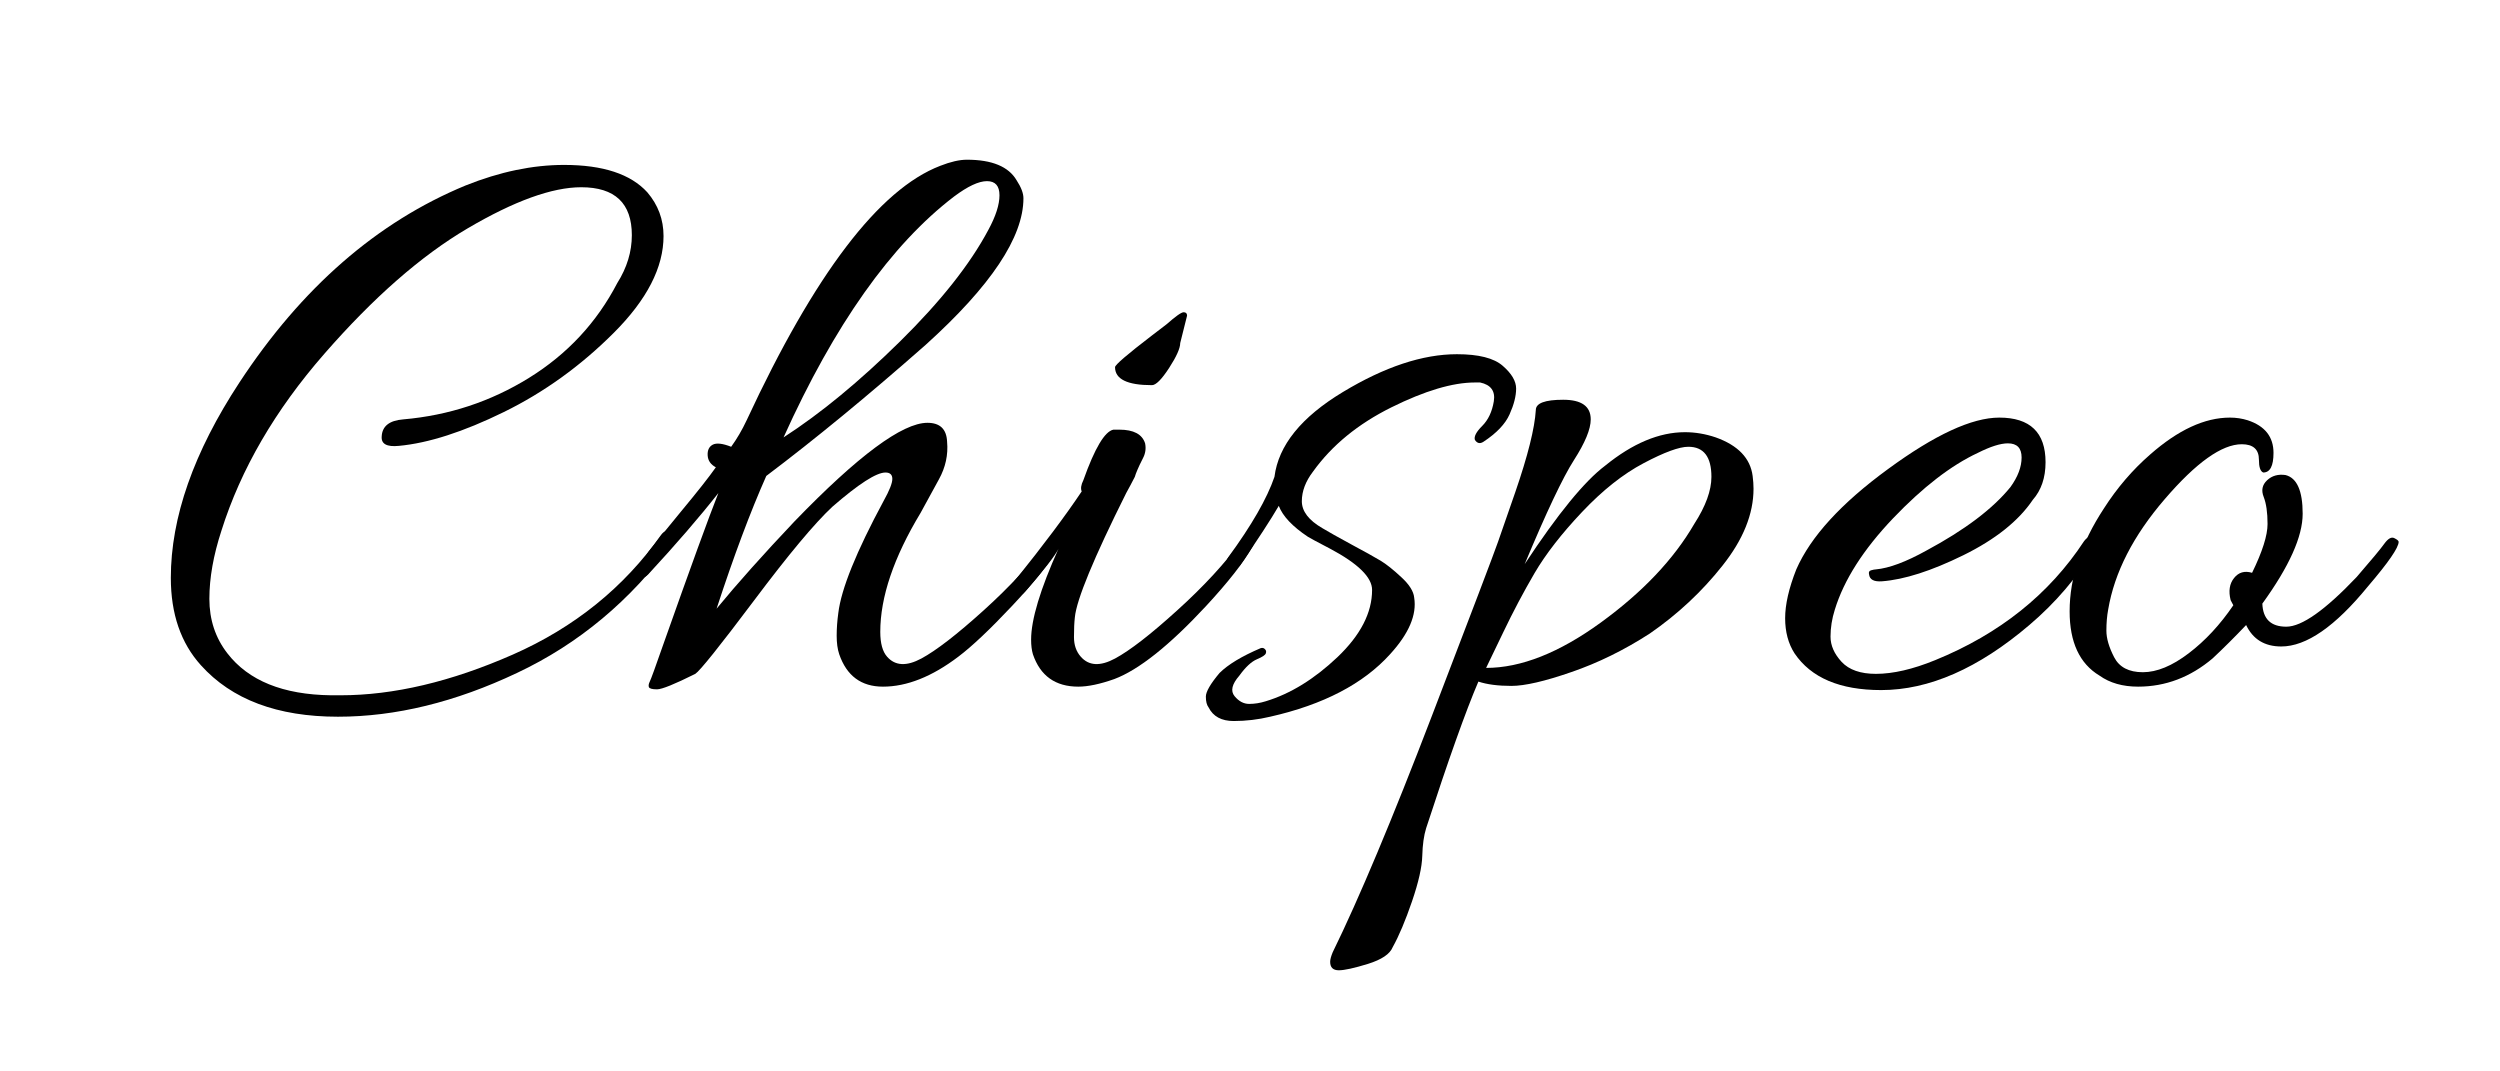
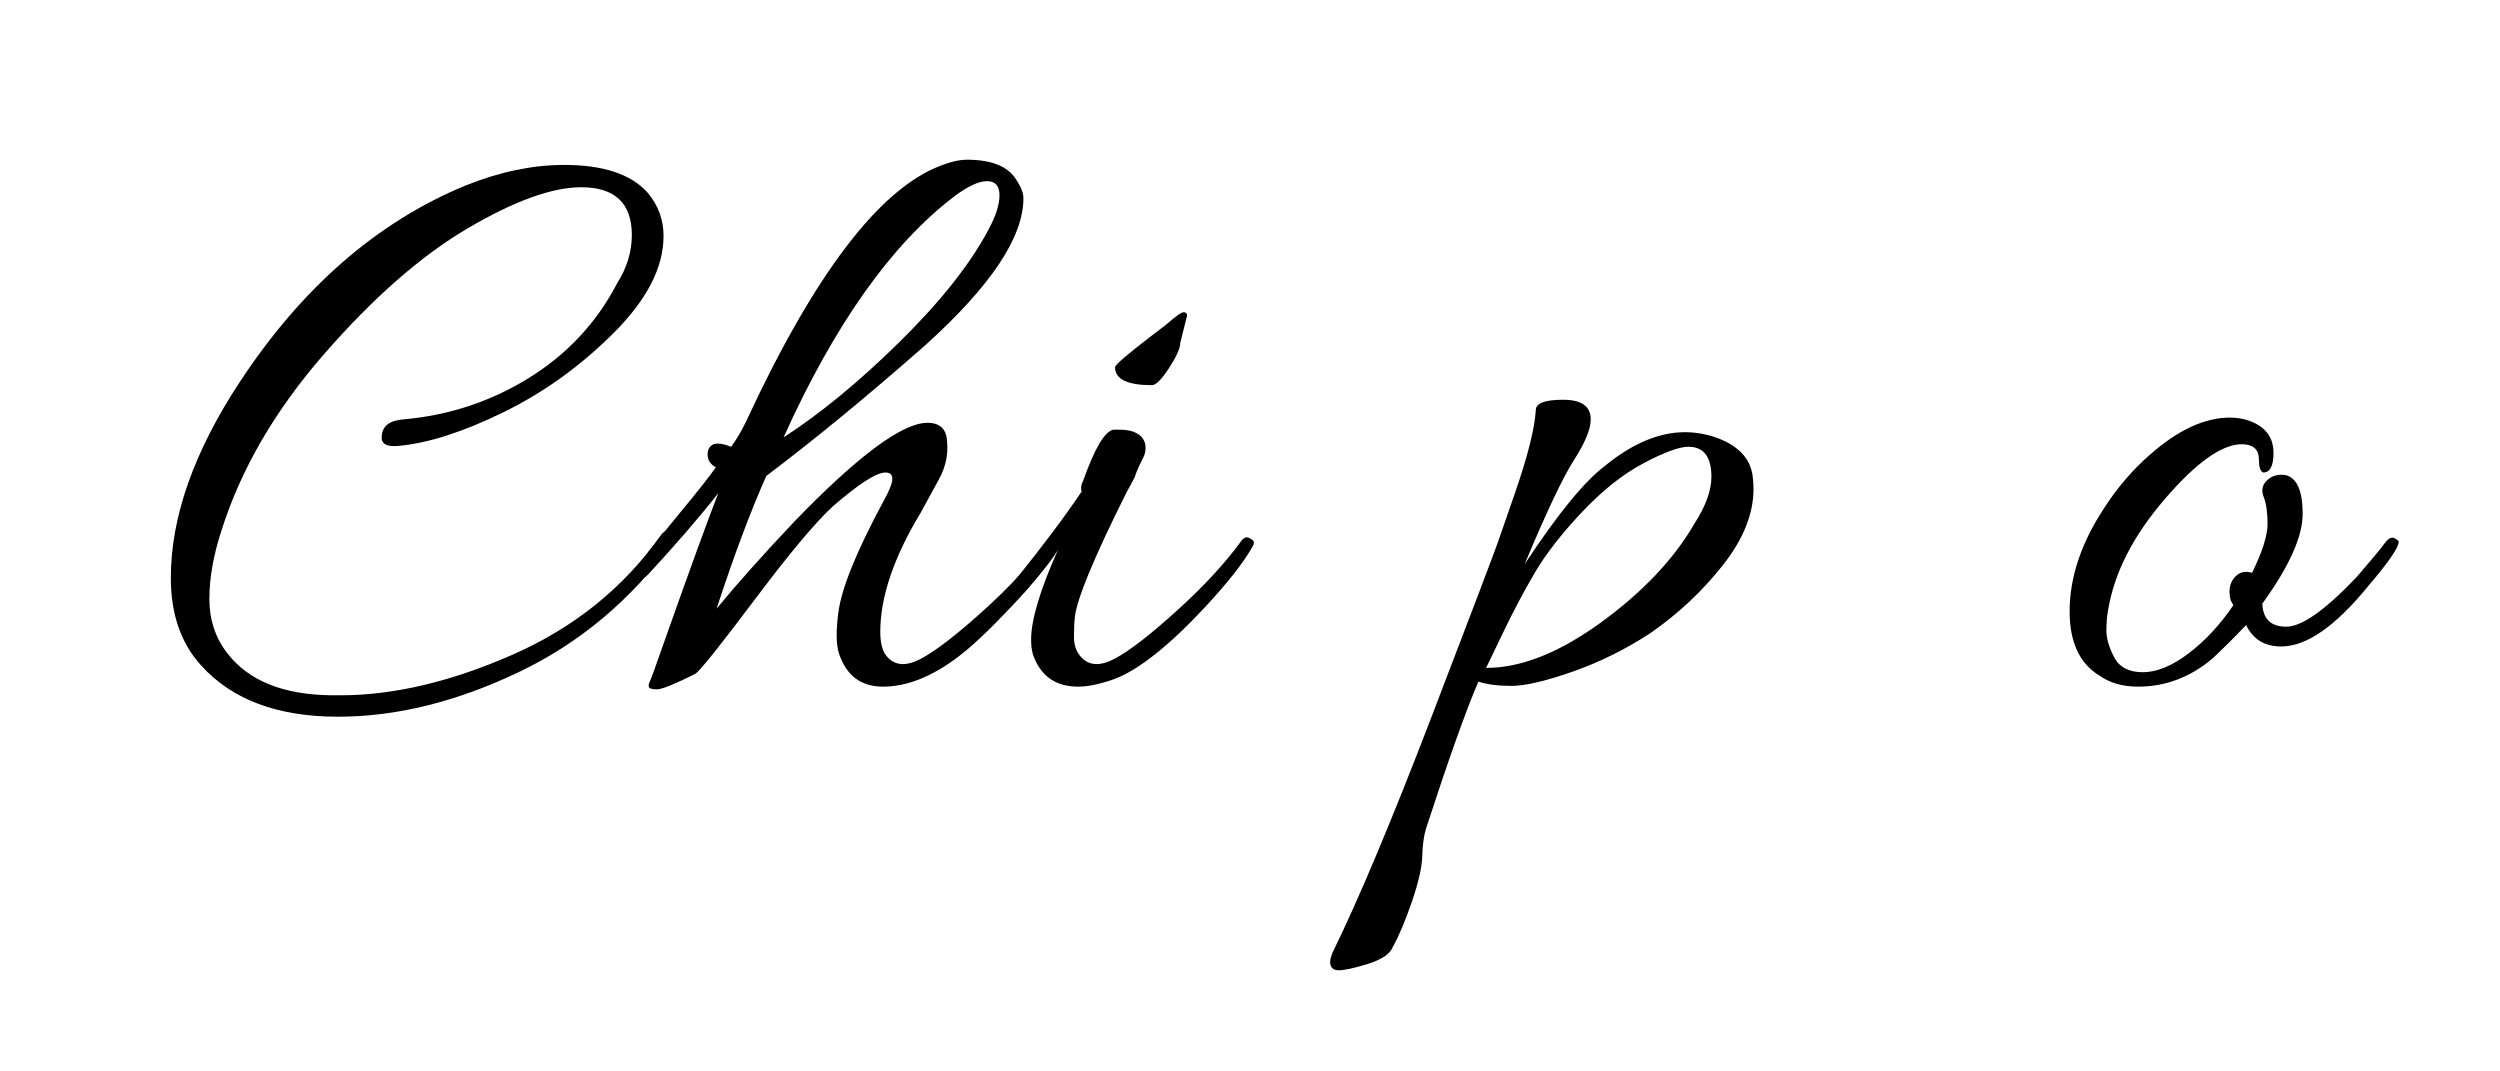
<svg xmlns="http://www.w3.org/2000/svg" width="350" viewBox="0 0 262.5 112.5" height="150" preserveAspectRatio="xMidYMid meet">
  <defs>
    <g />
  </defs>
  <g fill="#000000" fill-opacity="1">
    <g transform="translate(16.14, 70.036)">
      <g>
        <path d="M 50.203 -45.344 C 50.203 -48.695 48.43 -50.375 44.891 -50.375 C 41.836 -50.375 37.863 -48.938 32.969 -46.062 C 28.082 -43.188 23.062 -38.789 17.906 -32.875 C 12.75 -26.969 9.148 -20.781 7.109 -14.312 C 6.266 -11.727 5.844 -9.344 5.844 -7.156 C 5.844 -4.969 6.473 -3.062 7.734 -1.438 C 9.953 1.438 13.582 2.906 18.625 2.969 C 18.977 2.969 19.305 2.969 19.609 2.969 C 25.191 2.969 31.219 1.547 37.688 -1.297 C 44.164 -4.148 49.359 -8.336 53.266 -13.859 C 53.566 -14.273 53.879 -14.363 54.203 -14.125 C 54.535 -13.883 54.703 -13.672 54.703 -13.484 C 54.703 -13.305 54.641 -13.16 54.516 -13.047 C 50.078 -6.984 44.617 -2.426 38.141 0.625 C 31.672 3.688 25.406 5.219 19.344 5.219 C 12.988 5.219 8.191 3.414 4.953 -0.188 C 2.848 -2.52 1.797 -5.578 1.797 -9.359 C 1.797 -15.711 4.195 -22.551 9 -29.875 C 15.531 -39.82 23.445 -46.719 32.75 -50.562 C 36.344 -52 39.789 -52.719 43.094 -52.719 C 47.176 -52.719 50.086 -51.758 51.828 -49.844 C 52.961 -48.52 53.531 -46.988 53.531 -45.25 C 53.531 -41.957 51.789 -38.57 48.312 -35.094 C 44.832 -31.613 40.977 -28.836 36.75 -26.766 C 32.52 -24.691 28.848 -23.508 25.734 -23.219 C 24.473 -23.094 23.875 -23.422 23.938 -24.203 C 23.988 -25.285 24.738 -25.883 26.188 -26 C 30.977 -26.414 35.383 -27.867 39.406 -30.359 C 43.426 -32.848 46.516 -36.164 48.672 -40.312 C 49.691 -41.926 50.203 -43.602 50.203 -45.344 Z M 50.203 -45.344 " />
      </g>
    </g>
  </g>
  <g fill="#000000" fill-opacity="1">
    <g transform="translate(64.273, 70.036)">
      <g>
        <path d="M 34.453 -52.625 C 35.535 -53.051 36.469 -53.266 37.25 -53.266 C 39.883 -53.266 41.625 -52.547 42.469 -51.109 C 42.945 -50.379 43.188 -49.75 43.188 -49.219 C 43.188 -45.133 39.766 -40.004 32.922 -33.828 C 26.867 -28.492 21.289 -23.906 16.188 -20.062 C 14.508 -16.281 12.77 -11.633 10.969 -6.125 C 13.133 -8.758 15.863 -11.816 19.156 -15.297 C 25.82 -22.191 30.473 -25.641 33.109 -25.641 C 34.43 -25.641 35.117 -24.977 35.172 -23.656 C 35.297 -22.281 35.008 -20.961 34.312 -19.703 C 33.625 -18.441 32.984 -17.27 32.391 -16.188 C 29.566 -11.508 28.156 -7.344 28.156 -3.688 C 28.156 -2.488 28.395 -1.617 28.875 -1.078 C 29.719 -0.117 30.914 -0.055 32.469 -0.891 C 34.031 -1.734 36.207 -3.414 39 -5.938 C 41.789 -8.457 44.055 -10.914 45.797 -13.312 C 46.098 -13.613 46.379 -13.688 46.641 -13.531 C 46.91 -13.383 47.047 -13.234 47.047 -13.078 C 47.047 -12.93 46.988 -12.77 46.875 -12.594 C 45.977 -10.977 44.359 -8.926 42.016 -6.438 C 39.672 -3.945 37.781 -2.16 36.344 -1.078 C 33.582 1.016 30.945 2.062 28.438 2.062 C 26.156 2.062 24.625 0.926 23.844 -1.344 C 23.664 -1.883 23.578 -2.531 23.578 -3.281 C 23.578 -4.031 23.633 -4.828 23.75 -5.672 C 24.051 -8.191 25.641 -12.117 28.516 -17.453 C 29.117 -18.535 29.422 -19.301 29.422 -19.75 C 29.422 -20.195 29.18 -20.422 28.703 -20.422 C 27.742 -20.422 25.883 -19.223 23.125 -16.828 C 21.258 -15.086 18.516 -11.801 14.891 -6.969 C 11.266 -2.145 9.211 0.414 8.734 0.719 C 6.566 1.801 5.227 2.344 4.719 2.344 C 4.207 2.344 3.922 2.266 3.859 2.109 C 3.805 1.961 3.836 1.77 3.953 1.531 C 4.078 1.289 4.555 -0.023 5.391 -2.422 C 8.211 -10.398 10.133 -15.68 11.156 -18.266 C 9.176 -15.742 6.719 -12.895 3.781 -9.719 C 3.301 -9.238 3.062 -9.344 3.062 -10.031 C 3.062 -10.719 3.328 -11.422 3.859 -12.141 C 4.398 -12.859 5.523 -14.254 7.234 -16.328 C 8.953 -18.398 10.172 -19.945 10.891 -20.969 C 10.348 -21.258 10.062 -21.676 10.031 -22.219 C 10 -22.758 10.176 -23.133 10.562 -23.344 C 10.957 -23.551 11.602 -23.477 12.5 -23.125 C 13.102 -23.957 13.645 -24.883 14.125 -25.906 C 21.258 -41.258 28.035 -50.164 34.453 -52.625 Z M 39.5 -45.891 C 40.281 -47.328 40.672 -48.539 40.672 -49.531 C 40.672 -50.52 40.234 -51.016 39.359 -51.016 C 38.492 -51.016 37.336 -50.473 35.891 -49.391 C 29.297 -44.348 23.332 -35.922 18 -24.109 C 21.895 -26.629 25.973 -29.988 30.234 -34.188 C 34.492 -38.383 37.582 -42.285 39.5 -45.891 Z M 39.5 -45.891 " />
      </g>
    </g>
  </g>
  <g fill="#000000" fill-opacity="1">
    <g transform="translate(105.298, 70.036)">
      <g>
        <path d="M 12.234 -24.922 C 13.734 -24.922 14.633 -24.441 14.938 -23.484 C 15.051 -22.941 14.973 -22.414 14.703 -21.906 C 14.441 -21.395 14.25 -20.988 14.125 -20.688 C 14 -20.395 13.91 -20.156 13.859 -19.969 C 13.555 -19.375 13.254 -18.805 12.953 -18.266 C 9.535 -11.422 7.738 -7.07 7.562 -5.219 C 7.5 -4.676 7.469 -3.984 7.469 -3.141 C 7.469 -2.305 7.707 -1.617 8.188 -1.078 C 9.031 -0.117 10.227 -0.055 11.781 -0.891 C 13.344 -1.734 15.516 -3.414 18.297 -5.938 C 21.086 -8.457 23.352 -10.914 25.094 -13.312 C 25.344 -13.613 25.613 -13.688 25.906 -13.531 C 26.207 -13.383 26.359 -13.234 26.359 -13.078 C 26.359 -12.93 26.301 -12.77 26.188 -12.594 C 25.281 -10.977 23.66 -8.91 21.328 -6.391 C 17.484 -2.254 14.273 0.297 11.703 1.266 C 10.203 1.797 8.941 2.062 7.922 2.062 C 5.516 2.062 3.926 0.926 3.156 -1.344 C 3.031 -1.77 2.969 -2.281 2.969 -2.875 C 2.969 -4.977 3.926 -8.16 5.844 -12.422 C 5.539 -11.754 4.375 -10.254 2.344 -7.922 C 1.801 -7.316 1.379 -7.316 1.078 -7.922 C 1.016 -8.035 0.984 -8.195 0.984 -8.406 C 0.984 -8.625 1.102 -8.879 1.344 -9.172 C 4.289 -12.836 6.602 -15.926 8.281 -18.438 C 8.156 -18.738 8.211 -19.129 8.453 -19.609 C 9.648 -22.973 10.703 -24.742 11.609 -24.922 C 11.785 -24.922 11.992 -24.922 12.234 -24.922 Z M 19.344 -36.891 L 18.625 -34.016 C 18.625 -33.473 18.234 -32.598 17.453 -31.391 C 16.672 -30.191 16.07 -29.594 15.656 -29.594 C 13.07 -29.594 11.781 -30.223 11.781 -31.484 C 11.781 -31.723 13.07 -32.832 15.656 -34.812 L 17.188 -35.984 C 18.145 -36.828 18.742 -37.25 18.984 -37.25 C 19.223 -37.25 19.344 -37.129 19.344 -36.891 Z M 19.344 -36.891 " />
      </g>
    </g>
  </g>
  <g fill="#000000" fill-opacity="1">
    <g transform="translate(125.631, 70.036)">
      <g>
-         <path d="M 4.5 0.906 C 3.719 1.801 3.551 2.52 4 3.062 C 4.445 3.602 4.957 3.875 5.531 3.875 C 6.102 3.875 6.688 3.781 7.281 3.594 C 9.863 2.812 12.367 1.27 14.797 -1.031 C 17.223 -3.344 18.438 -5.695 18.438 -8.094 C 18.438 -9.414 16.969 -10.859 14.031 -12.422 C 12.656 -13.141 11.879 -13.555 11.703 -13.672 C 10.078 -14.754 9.055 -15.836 8.641 -16.922 C 7.797 -15.473 6.445 -13.398 4.594 -10.703 C 4.164 -10.223 3.77 -10.117 3.406 -10.391 C 3.051 -10.66 3.023 -11.035 3.328 -11.516 C 5.785 -14.867 7.406 -17.688 8.188 -19.969 C 8.602 -23.27 11 -26.238 15.375 -28.875 C 19.758 -31.52 23.75 -32.844 27.344 -32.844 C 29.625 -32.844 31.227 -32.438 32.156 -31.625 C 33.094 -30.812 33.562 -30.016 33.562 -29.234 C 33.562 -28.453 33.332 -27.551 32.875 -26.531 C 32.426 -25.52 31.516 -24.562 30.141 -23.656 C 29.773 -23.414 29.473 -23.477 29.234 -23.844 C 29.117 -24.195 29.375 -24.688 30 -25.312 C 30.633 -25.945 31.039 -26.805 31.219 -27.891 C 31.395 -28.973 30.914 -29.633 29.781 -29.875 C 29.602 -29.875 29.422 -29.875 29.234 -29.875 C 26.898 -29.875 23.977 -29.004 20.469 -27.266 C 16.957 -25.523 14.211 -23.273 12.234 -20.516 C 11.453 -19.492 11.062 -18.457 11.062 -17.406 C 11.062 -16.352 11.781 -15.41 13.219 -14.578 C 13.82 -14.211 14.844 -13.641 16.281 -12.859 C 17.719 -12.086 18.738 -11.52 19.344 -11.156 C 19.945 -10.789 20.664 -10.219 21.5 -9.438 C 22.344 -8.664 22.797 -7.945 22.859 -7.281 C 23.148 -5.488 22.305 -3.508 20.328 -1.344 C 17.516 1.77 13.316 3.957 7.734 5.219 C 6.473 5.52 5.195 5.672 3.906 5.672 C 2.625 5.672 1.742 5.191 1.266 4.234 C 1.078 3.992 0.984 3.617 0.984 3.109 C 0.984 2.598 1.461 1.77 2.422 0.625 C 3.328 -0.27 4.77 -1.141 6.75 -1.984 C 6.926 -2.035 7.07 -2 7.188 -1.875 C 7.312 -1.758 7.344 -1.613 7.281 -1.438 C 7.227 -1.258 6.914 -1.051 6.344 -0.812 C 5.77 -0.57 5.156 0 4.5 0.906 Z M 4.5 0.906 " />
-       </g>
+         </g>
    </g>
  </g>
  <g fill="#000000" fill-opacity="1">
    <g transform="translate(152.261, 70.036)">
      <g>
        <path d="M 31.859 -18.719 C 31.859 -16.07 30.773 -13.383 28.609 -10.656 C 26.453 -7.926 23.906 -5.547 20.969 -3.516 C 18.27 -1.773 15.523 -0.426 12.734 0.531 C 9.941 1.5 7.844 1.984 6.438 1.984 C 5.031 1.984 3.875 1.832 2.969 1.531 C 1.656 4.594 -0.172 9.723 -2.516 16.922 C -2.754 17.691 -2.891 18.66 -2.922 19.828 C -2.953 21.004 -3.312 22.598 -4 24.609 C -4.688 26.617 -5.363 28.223 -6.031 29.422 C -6.32 30.141 -7.188 30.723 -8.625 31.172 C -10.07 31.617 -11.094 31.844 -11.688 31.844 C -12.289 31.844 -12.594 31.547 -12.594 30.953 C -12.594 30.711 -12.504 30.379 -12.328 29.953 C -9.566 24.316 -6.086 16.023 -1.891 5.078 C 2.305 -5.867 4.613 -11.941 5.031 -13.141 C 5.457 -14.336 6.062 -16.078 6.844 -18.359 C 8.164 -22.191 8.883 -25.066 9 -26.984 C 9 -27.703 9.957 -28.062 11.875 -28.062 C 13.801 -28.062 14.766 -27.375 14.766 -26 C 14.766 -24.977 14.176 -23.551 13 -21.719 C 11.832 -19.895 10.109 -16.254 7.828 -10.797 C 11.305 -16.078 14.125 -19.523 16.281 -21.141 C 19.164 -23.484 21.957 -24.656 24.656 -24.656 C 25.738 -24.656 26.816 -24.473 27.891 -24.109 C 30.234 -23.273 31.523 -21.926 31.766 -20.062 C 31.828 -19.582 31.859 -19.133 31.859 -18.719 Z M 27.438 -19.969 C 27.438 -22.07 26.629 -23.125 25.016 -23.125 C 24.055 -23.125 22.492 -22.551 20.328 -21.406 C 18.172 -20.27 16.016 -18.562 13.859 -16.281 C 11.703 -14 10.035 -11.852 8.859 -9.844 C 7.691 -7.844 6.598 -5.773 5.578 -3.641 C 4.555 -1.516 3.957 -0.27 3.781 0.094 C 7.438 0.094 11.453 -1.492 15.828 -4.672 C 20.211 -7.859 23.484 -11.312 25.641 -15.031 C 26.836 -16.883 27.438 -18.531 27.438 -19.969 Z M 27.438 -19.969 " />
      </g>
    </g>
  </g>
  <g fill="#000000" fill-opacity="1">
    <g transform="translate(185.549, 70.036)">
      <g>
-         <path d="M 24.375 -26.188 C 27.613 -26.188 29.234 -24.625 29.234 -21.5 C 29.234 -19.883 28.785 -18.566 27.891 -17.547 C 26.391 -15.328 23.957 -13.391 20.594 -11.734 C 17.238 -10.086 14.395 -9.176 12.062 -9 C 11.219 -8.938 10.766 -9.176 10.703 -9.719 C 10.641 -9.957 10.711 -10.102 10.922 -10.156 C 11.141 -10.219 11.305 -10.25 11.422 -10.25 C 12.805 -10.375 14.578 -11.035 16.734 -12.234 C 20.754 -14.391 23.691 -16.609 25.547 -18.891 C 26.328 -19.973 26.719 -21.008 26.719 -22 C 26.719 -22.988 26.238 -23.484 25.281 -23.484 C 24.5 -23.484 23.445 -23.148 22.125 -22.484 C 19.312 -21.172 16.344 -18.879 13.219 -15.609 C 10.102 -12.336 8.066 -9.145 7.109 -6.031 C 6.805 -5.07 6.656 -4.125 6.656 -3.188 C 6.656 -2.258 7.047 -1.375 7.828 -0.531 C 8.609 0.301 9.805 0.719 11.422 0.719 C 13.223 0.719 15.297 0.238 17.641 -0.719 C 24.41 -3.477 29.625 -7.645 33.281 -13.219 C 33.645 -13.695 33.977 -13.789 34.281 -13.5 C 34.52 -13.375 34.641 -13.223 34.641 -13.047 C 34.641 -12.867 34.551 -12.66 34.375 -12.422 C 32.57 -9.422 30.289 -6.75 27.531 -4.406 C 22.188 0.145 17 2.422 11.969 2.422 C 7.645 2.422 4.613 1.133 2.875 -1.438 C 2.219 -2.457 1.891 -3.688 1.891 -5.125 C 1.891 -6.562 2.281 -8.27 3.062 -10.25 C 4.562 -13.676 7.77 -17.188 12.688 -20.781 C 17.602 -24.383 21.5 -26.188 24.375 -26.188 Z M 24.375 -26.188 " />
-       </g>
+         </g>
    </g>
  </g>
  <g fill="#000000" fill-opacity="1">
    <g transform="translate(214.249, 70.036)">
      <g>
        <path d="M 22.219 -9.891 C 23.301 -12.109 23.844 -13.816 23.844 -15.016 C 23.844 -16.223 23.707 -17.172 23.438 -17.859 C 23.164 -18.547 23.285 -19.129 23.797 -19.609 C 24.305 -20.086 24.953 -20.27 25.734 -20.156 C 26.93 -19.852 27.531 -18.5 27.531 -16.094 C 27.531 -13.695 26.117 -10.551 23.297 -6.656 C 23.359 -5.039 24.195 -4.234 25.812 -4.234 C 27.438 -4.234 29.898 -5.973 33.203 -9.453 C 34.754 -11.242 35.723 -12.41 36.109 -12.953 C 36.504 -13.492 36.852 -13.688 37.156 -13.531 C 37.457 -13.383 37.609 -13.254 37.609 -13.141 C 37.609 -12.535 36.531 -10.973 34.375 -8.453 C 30.945 -4.254 27.914 -2.156 25.281 -2.156 C 23.539 -2.156 22.312 -2.906 21.594 -4.406 C 20.395 -3.145 19.223 -1.977 18.078 -0.906 C 15.742 1.07 13.133 2.062 10.25 2.062 C 8.633 2.062 7.285 1.676 6.203 0.906 C 4.109 -0.352 3.062 -2.602 3.062 -5.844 C 3.062 -9.383 4.258 -12.984 6.656 -16.641 C 8.039 -18.805 9.66 -20.695 11.516 -22.312 C 14.453 -24.895 17.242 -26.188 19.891 -26.188 C 20.547 -26.188 21.172 -26.094 21.766 -25.906 C 23.566 -25.312 24.469 -24.172 24.469 -22.484 C 24.469 -21.109 24.109 -20.422 23.391 -20.422 C 23.086 -20.547 22.938 -20.992 22.938 -21.766 C 22.938 -22.848 22.336 -23.391 21.141 -23.391 C 19.047 -23.391 16.348 -21.469 13.047 -17.625 C 9.742 -13.789 7.766 -9.926 7.109 -6.031 C 6.984 -5.363 6.922 -4.625 6.922 -3.812 C 6.922 -3.008 7.191 -2.082 7.734 -1.031 C 8.273 0.02 9.281 0.547 10.75 0.547 C 12.219 0.547 13.82 -0.113 15.562 -1.438 C 17.301 -2.758 18.863 -4.441 20.25 -6.484 L 19.969 -7.016 C 19.727 -7.973 19.848 -8.75 20.328 -9.344 C 20.805 -9.945 21.438 -10.129 22.219 -9.891 Z M 22.219 -9.891 " />
      </g>
    </g>
  </g>
</svg>